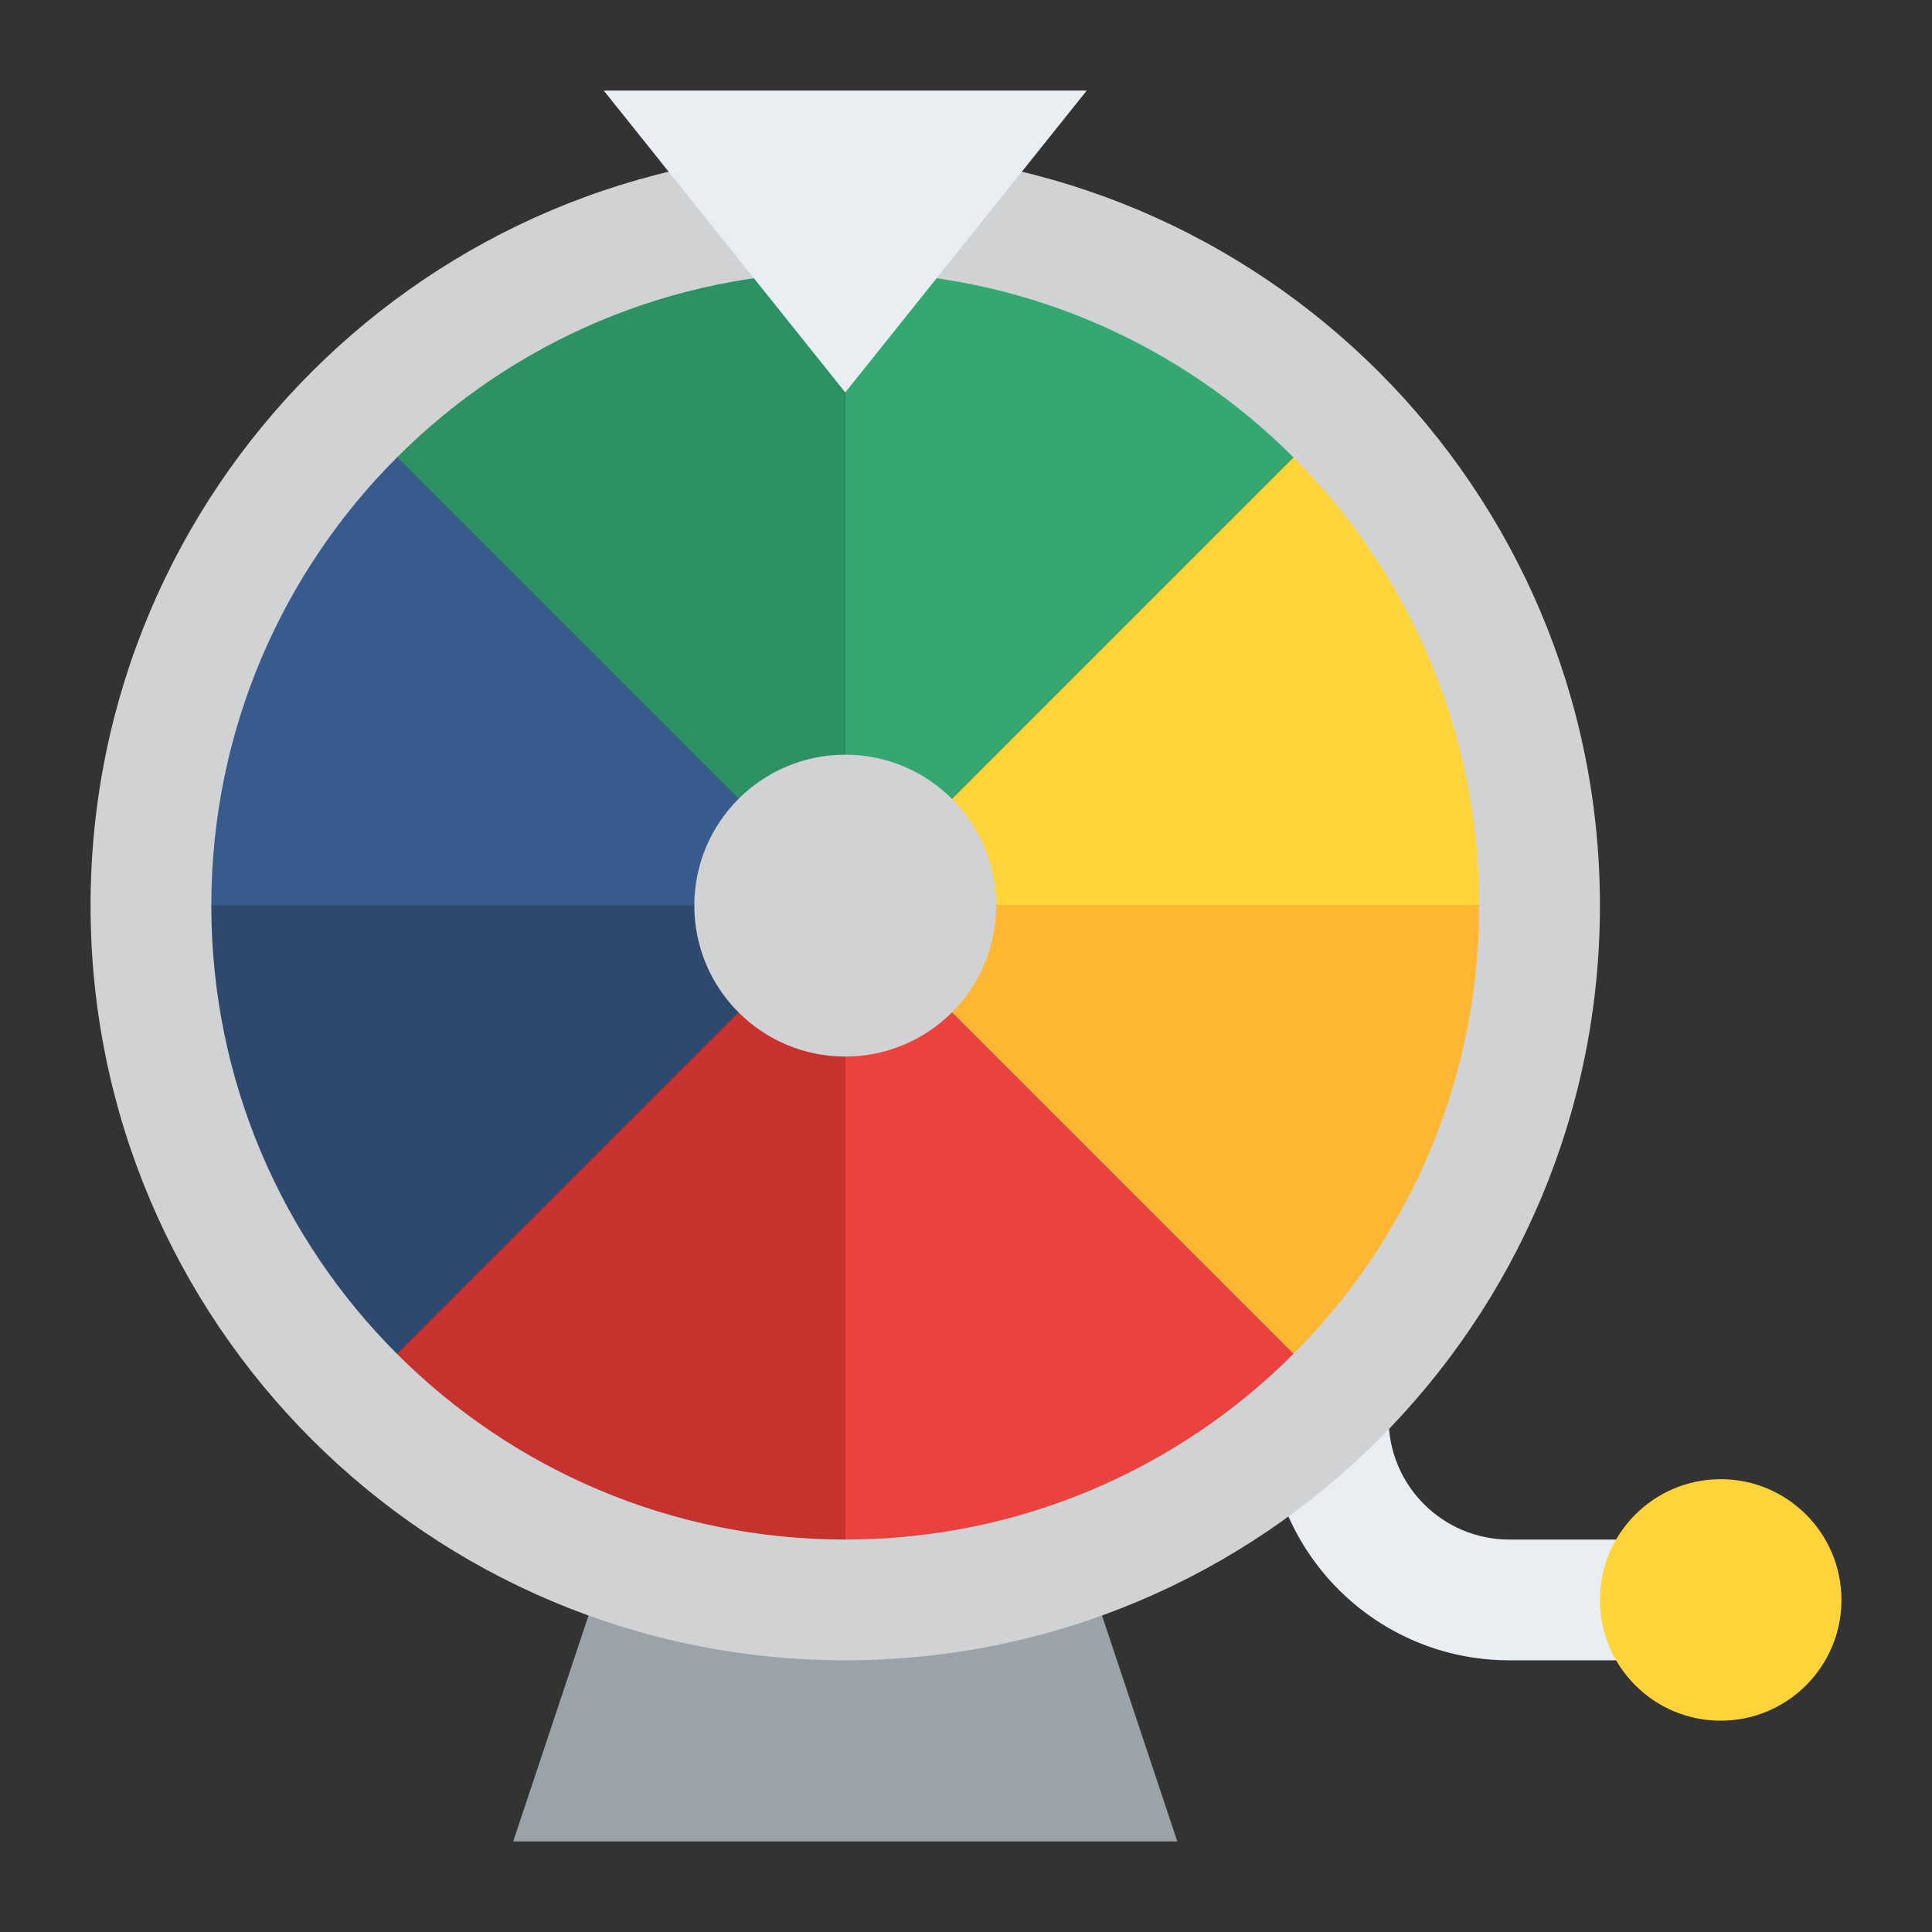
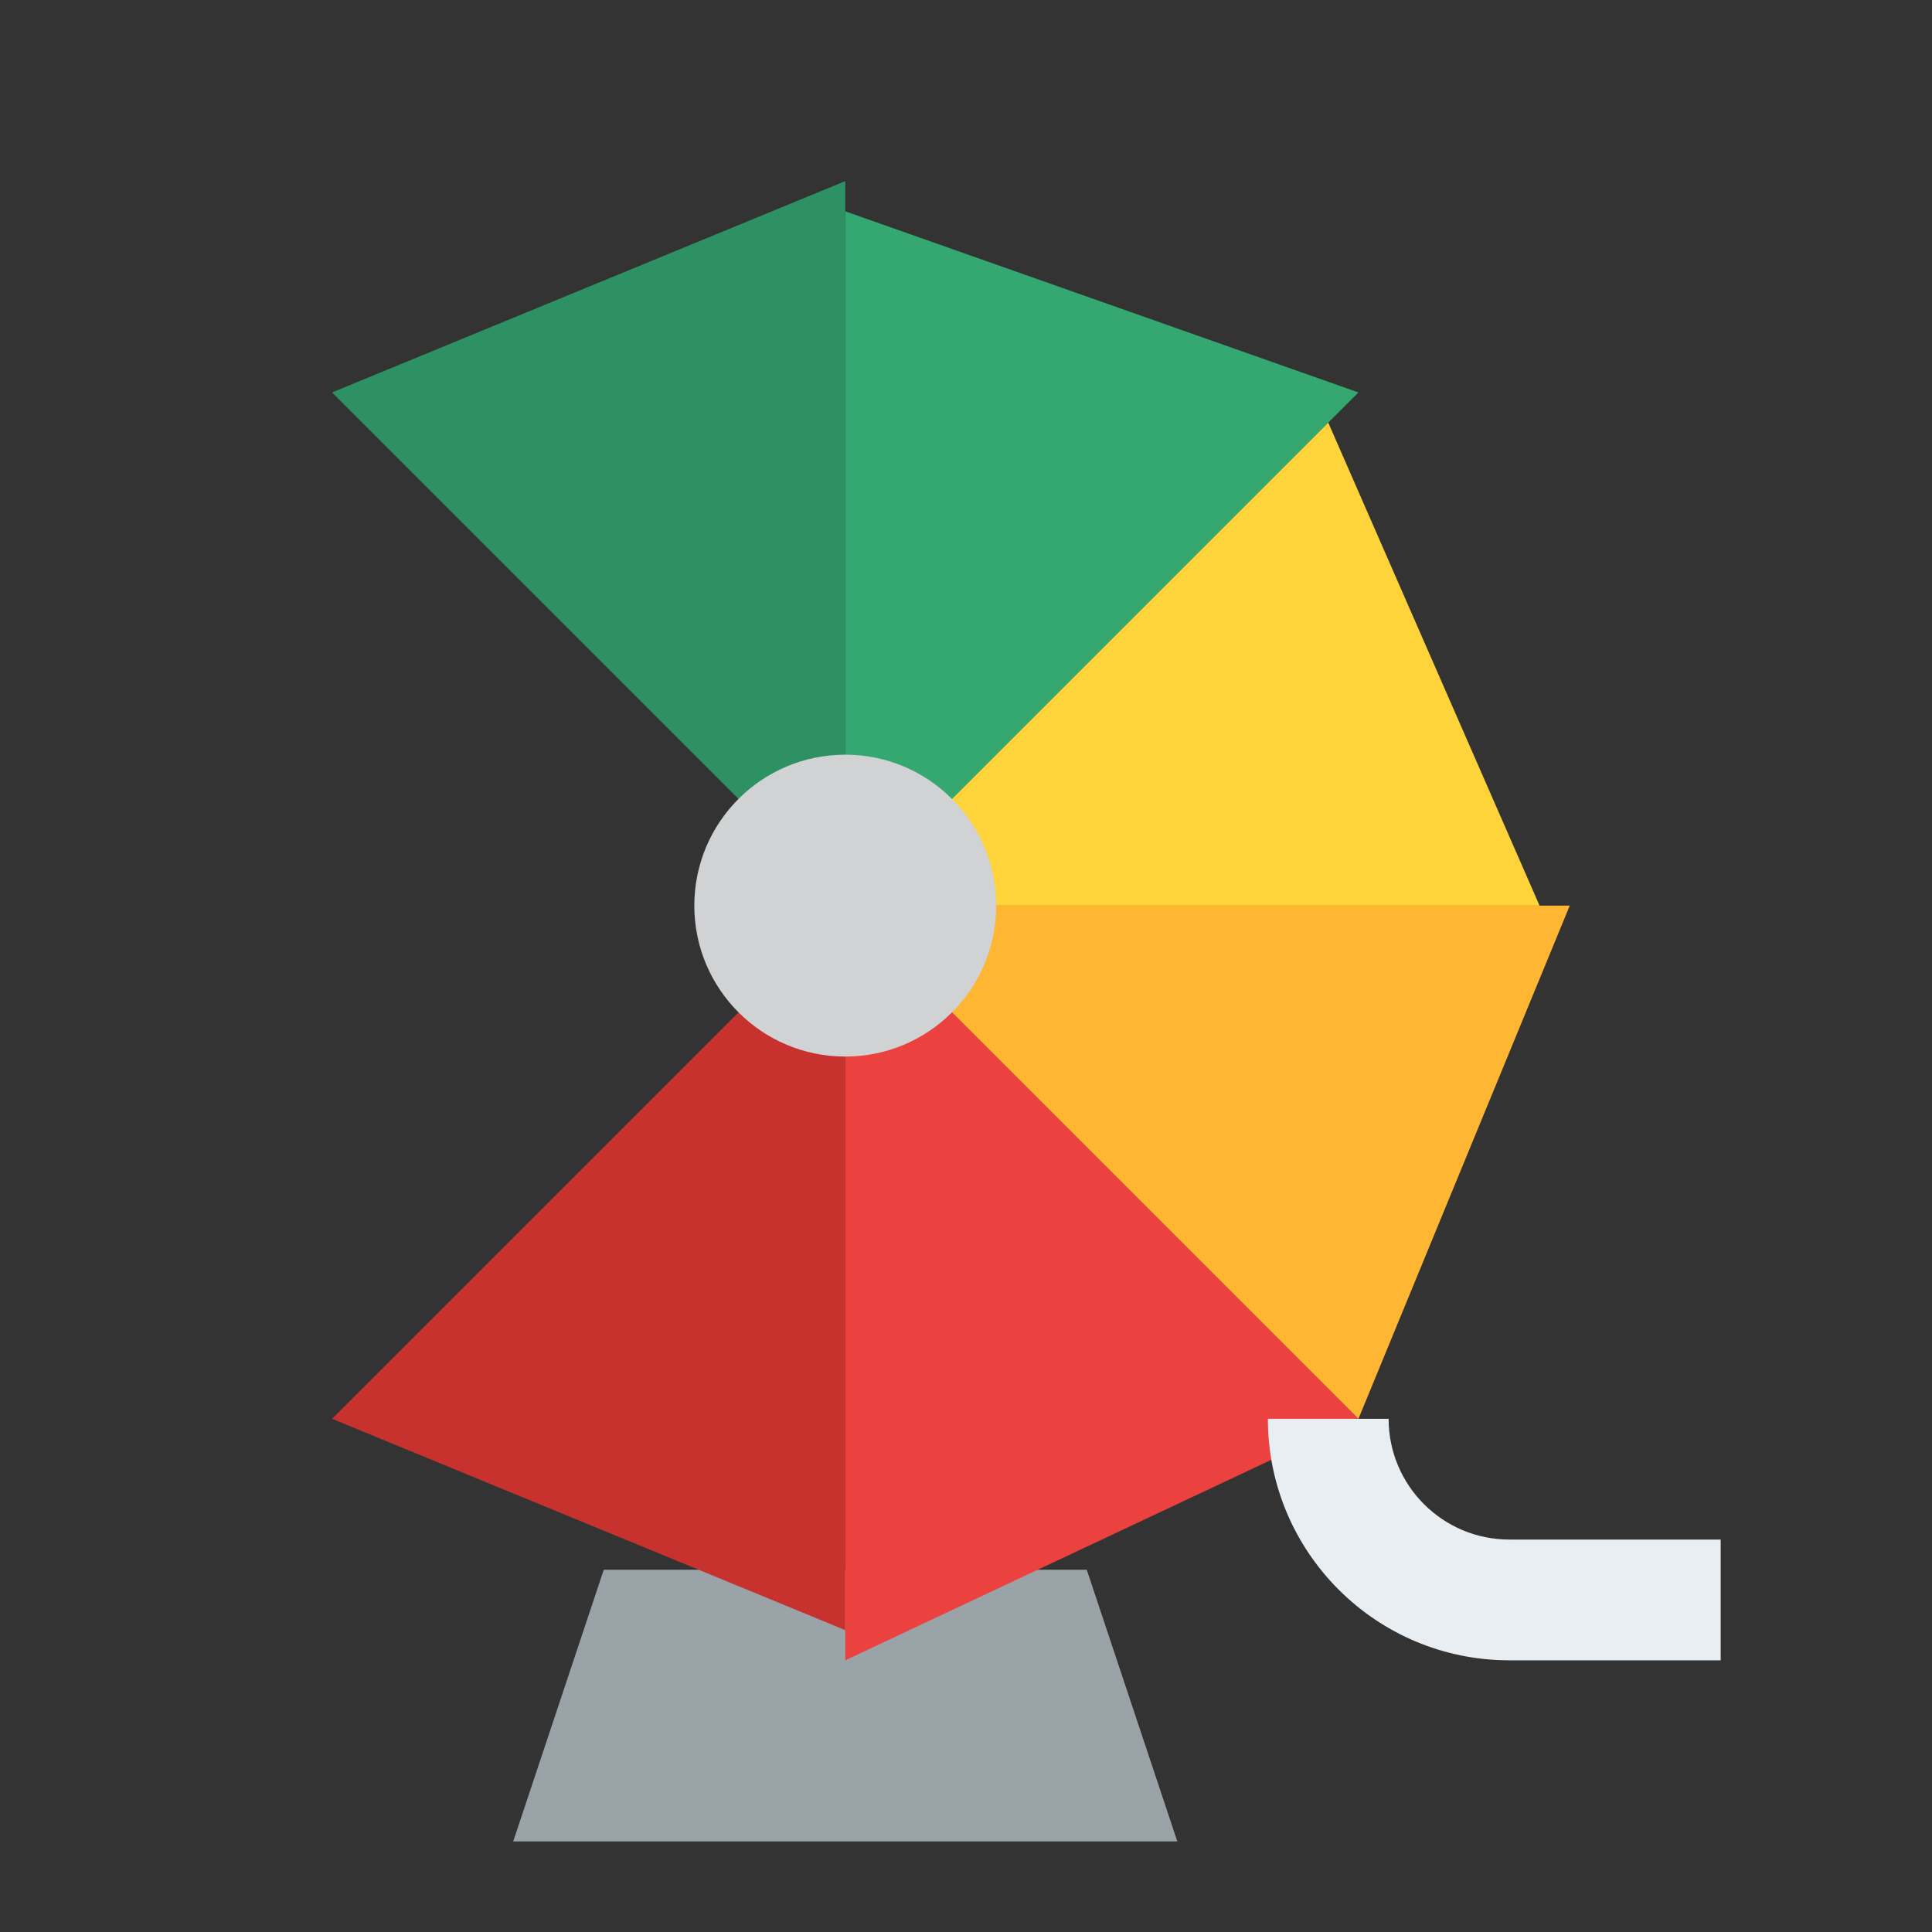
<svg xmlns="http://www.w3.org/2000/svg" id="Flat" height="512" viewBox="0 0 512 512" width="512">
  <rect x="0" y="0" width="512" height="512" fill="#333333" stroke="none" />
  <path d="m160 416-24 72h176l-24-72z" fill="#9aa3a8" />
  <path d="m88 104 136 136v-192z" fill="#2e9163" />
  <path d="m224 56v184l136-136z" fill="#35a872" />
-   <path d="m96 112 128 128h-184z" fill="#395a8d" />
-   <path d="m24 240h200l-136 136z" fill="#2f486e" />
  <path d="m88 376 136-136v192z" fill="#c7312e" />
  <path d="m408 240h-184l128-128z" fill="#ffd33a" />
  <path d="m224 440v-200l136 136z" fill="#eb423f" />
  <path d="m456 408v32h-56c-35.346 0-64-28.654-64-64h32c0 17.673 14.327 32 32 32z" fill="#e9eef2" />
-   <circle cx="456" cy="424" fill="#ffd33a" r="32" />
  <path d="m360 376-136-136h192z" fill="#ffb632" />
-   <path d="m224 40c-110.46 0-200 89.54-200 200s89.54 200 200 200 200-89.54 200-200-89.54-200-200-200zm0 368c-92.78 0-168-75.22-168-168s75.22-168 168-168 168 75.22 168 168-75.22 168-168 168z" fill="#d0d2d4" />
-   <path d="m160 24h128l-64 80z" fill="#e9eef2" />
  <circle cx="224" cy="240" fill="#d0d2d4" r="40" />
</svg>